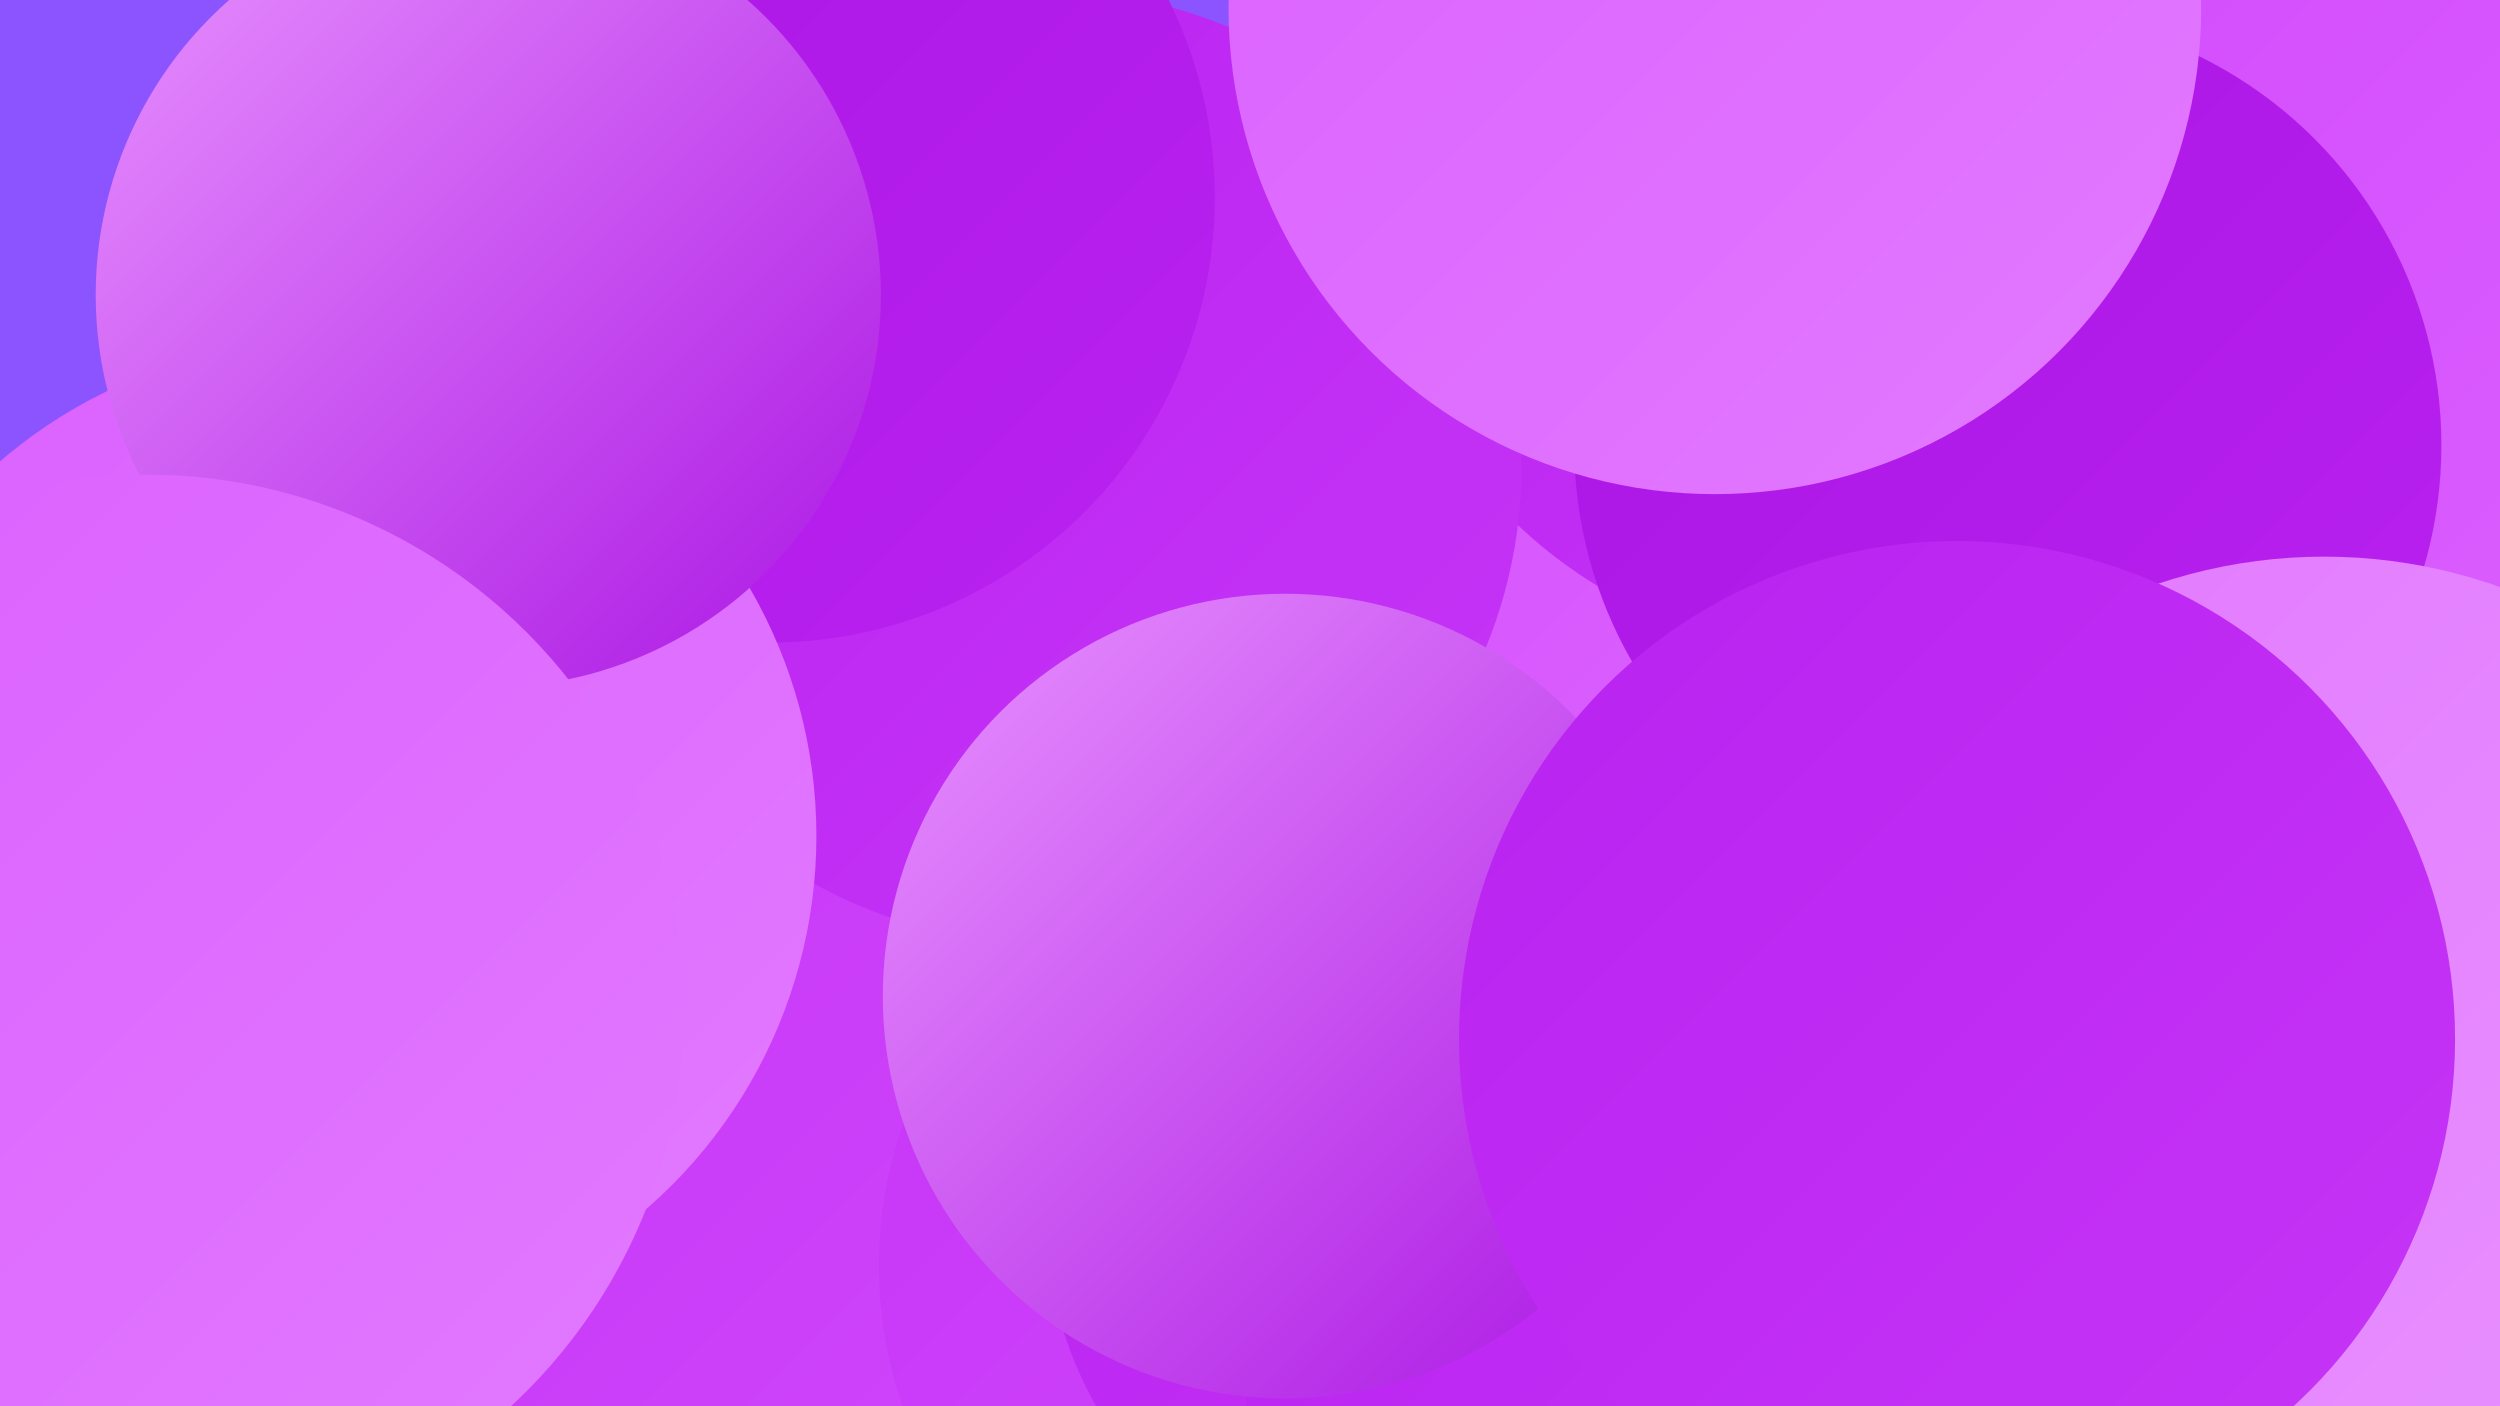
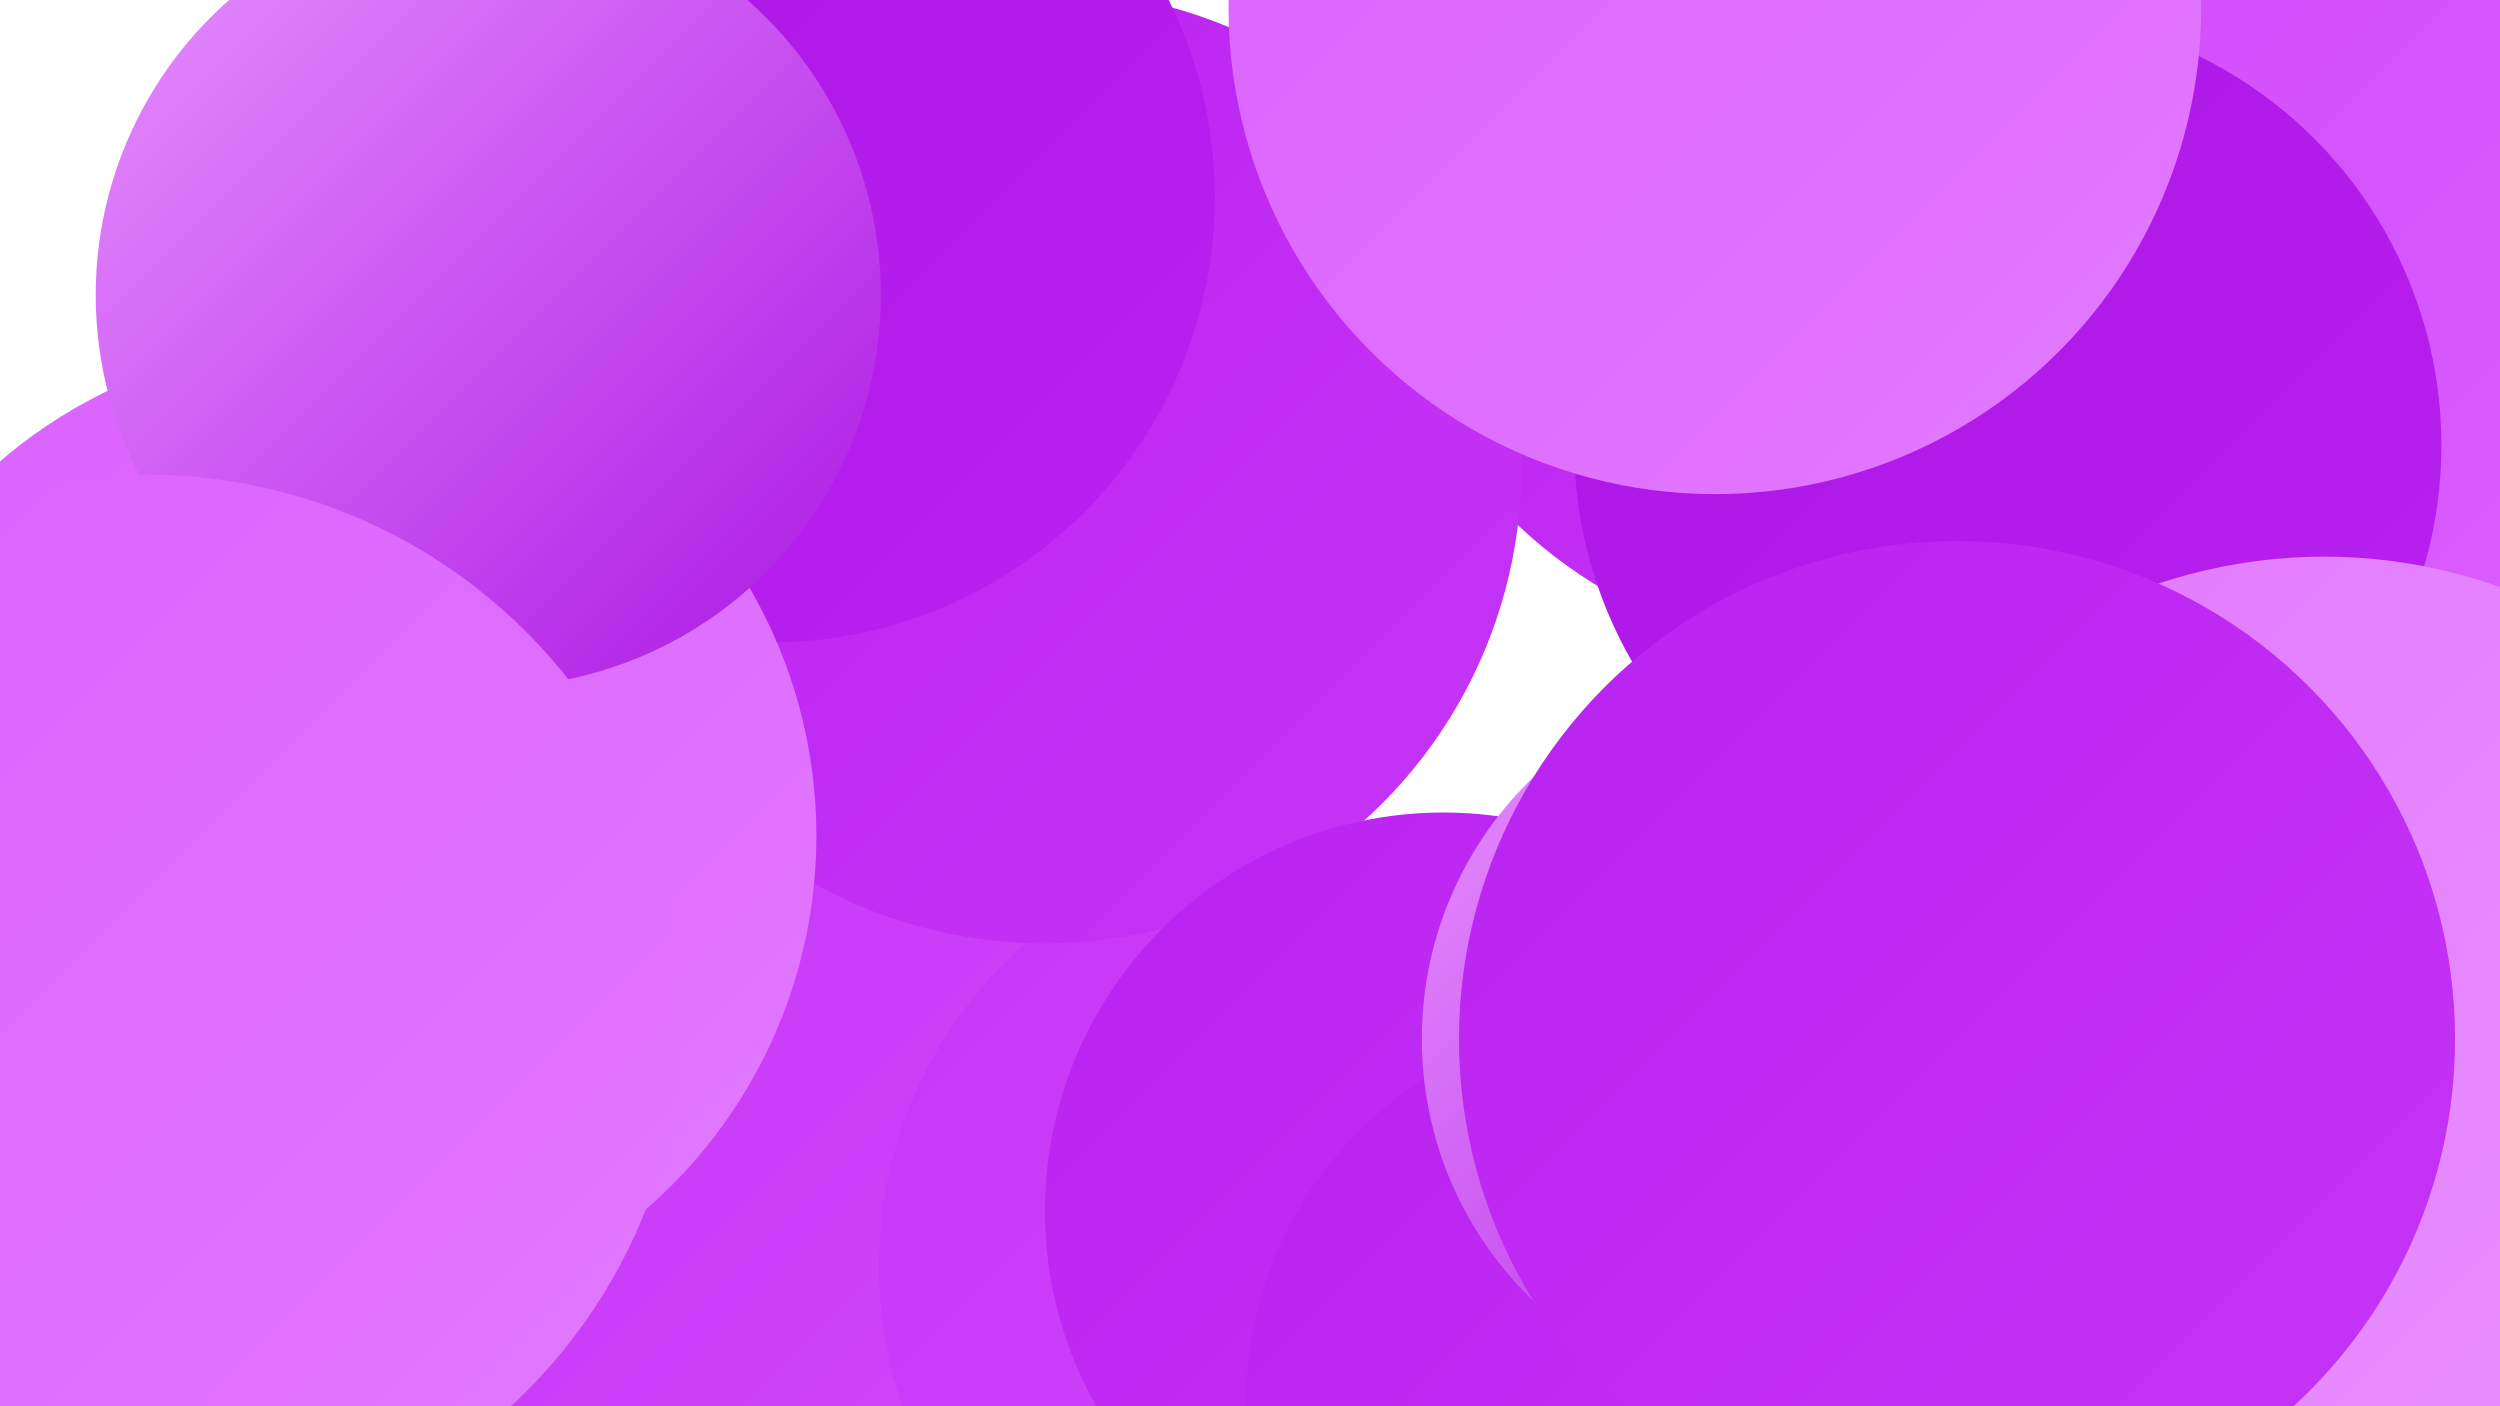
<svg xmlns="http://www.w3.org/2000/svg" width="1280" height="720">
  <defs>
    <linearGradient id="grad0" x1="0%" y1="0%" x2="100%" y2="100%">
      <stop offset="0%" style="stop-color:#aa15e3;stop-opacity:1" />
      <stop offset="100%" style="stop-color:#b922f0;stop-opacity:1" />
    </linearGradient>
    <linearGradient id="grad1" x1="0%" y1="0%" x2="100%" y2="100%">
      <stop offset="0%" style="stop-color:#b922f0;stop-opacity:1" />
      <stop offset="100%" style="stop-color:#c635f7;stop-opacity:1" />
    </linearGradient>
    <linearGradient id="grad2" x1="0%" y1="0%" x2="100%" y2="100%">
      <stop offset="0%" style="stop-color:#c635f7;stop-opacity:1" />
      <stop offset="100%" style="stop-color:#d149fc;stop-opacity:1" />
    </linearGradient>
    <linearGradient id="grad3" x1="0%" y1="0%" x2="100%" y2="100%">
      <stop offset="0%" style="stop-color:#d149fc;stop-opacity:1" />
      <stop offset="100%" style="stop-color:#db60ff;stop-opacity:1" />
    </linearGradient>
    <linearGradient id="grad4" x1="0%" y1="0%" x2="100%" y2="100%">
      <stop offset="0%" style="stop-color:#db60ff;stop-opacity:1" />
      <stop offset="100%" style="stop-color:#e27aff;stop-opacity:1" />
    </linearGradient>
    <linearGradient id="grad5" x1="0%" y1="0%" x2="100%" y2="100%">
      <stop offset="0%" style="stop-color:#e27aff;stop-opacity:1" />
      <stop offset="100%" style="stop-color:#e993ff;stop-opacity:1" />
    </linearGradient>
    <linearGradient id="grad6" x1="0%" y1="0%" x2="100%" y2="100%">
      <stop offset="0%" style="stop-color:#e993ff;stop-opacity:1" />
      <stop offset="100%" style="stop-color:#aa15e3;stop-opacity:1" />
    </linearGradient>
  </defs>
-   <rect width="1280" height="720" fill="#8c54ff" />
  <circle cx="440" cy="581" r="270" fill="url(#grad2)" />
-   <circle cx="675" cy="236" r="202" fill="url(#grad3)" />
-   <circle cx="784" cy="586" r="206" fill="url(#grad1)" />
  <circle cx="1090" cy="197" r="246" fill="url(#grad4)" />
  <circle cx="943" cy="94" r="241" fill="url(#grad1)" />
  <circle cx="1180" cy="124" r="229" fill="url(#grad3)" />
  <circle cx="1028" cy="228" r="222" fill="url(#grad0)" />
  <circle cx="669" cy="648" r="219" fill="url(#grad2)" />
  <circle cx="535" cy="239" r="244" fill="url(#grad1)" />
  <circle cx="739" cy="620" r="204" fill="url(#grad1)" />
  <circle cx="834" cy="718" r="196" fill="url(#grad1)" />
  <circle cx="914" cy="532" r="186" fill="url(#grad6)" />
  <circle cx="1190" cy="553" r="268" fill="url(#grad5)" />
  <circle cx="878" cy="4" r="249" fill="url(#grad4)" />
-   <circle cx="658" cy="510" r="206" fill="url(#grad6)" />
  <circle cx="394" cy="101" r="228" fill="url(#grad0)" />
  <circle cx="165" cy="428" r="253" fill="url(#grad4)" />
  <circle cx="250" cy="151" r="201" fill="url(#grad6)" />
  <circle cx="1002" cy="532" r="255" fill="url(#grad1)" />
  <circle cx="75" cy="518" r="275" fill="url(#grad4)" />
</svg>